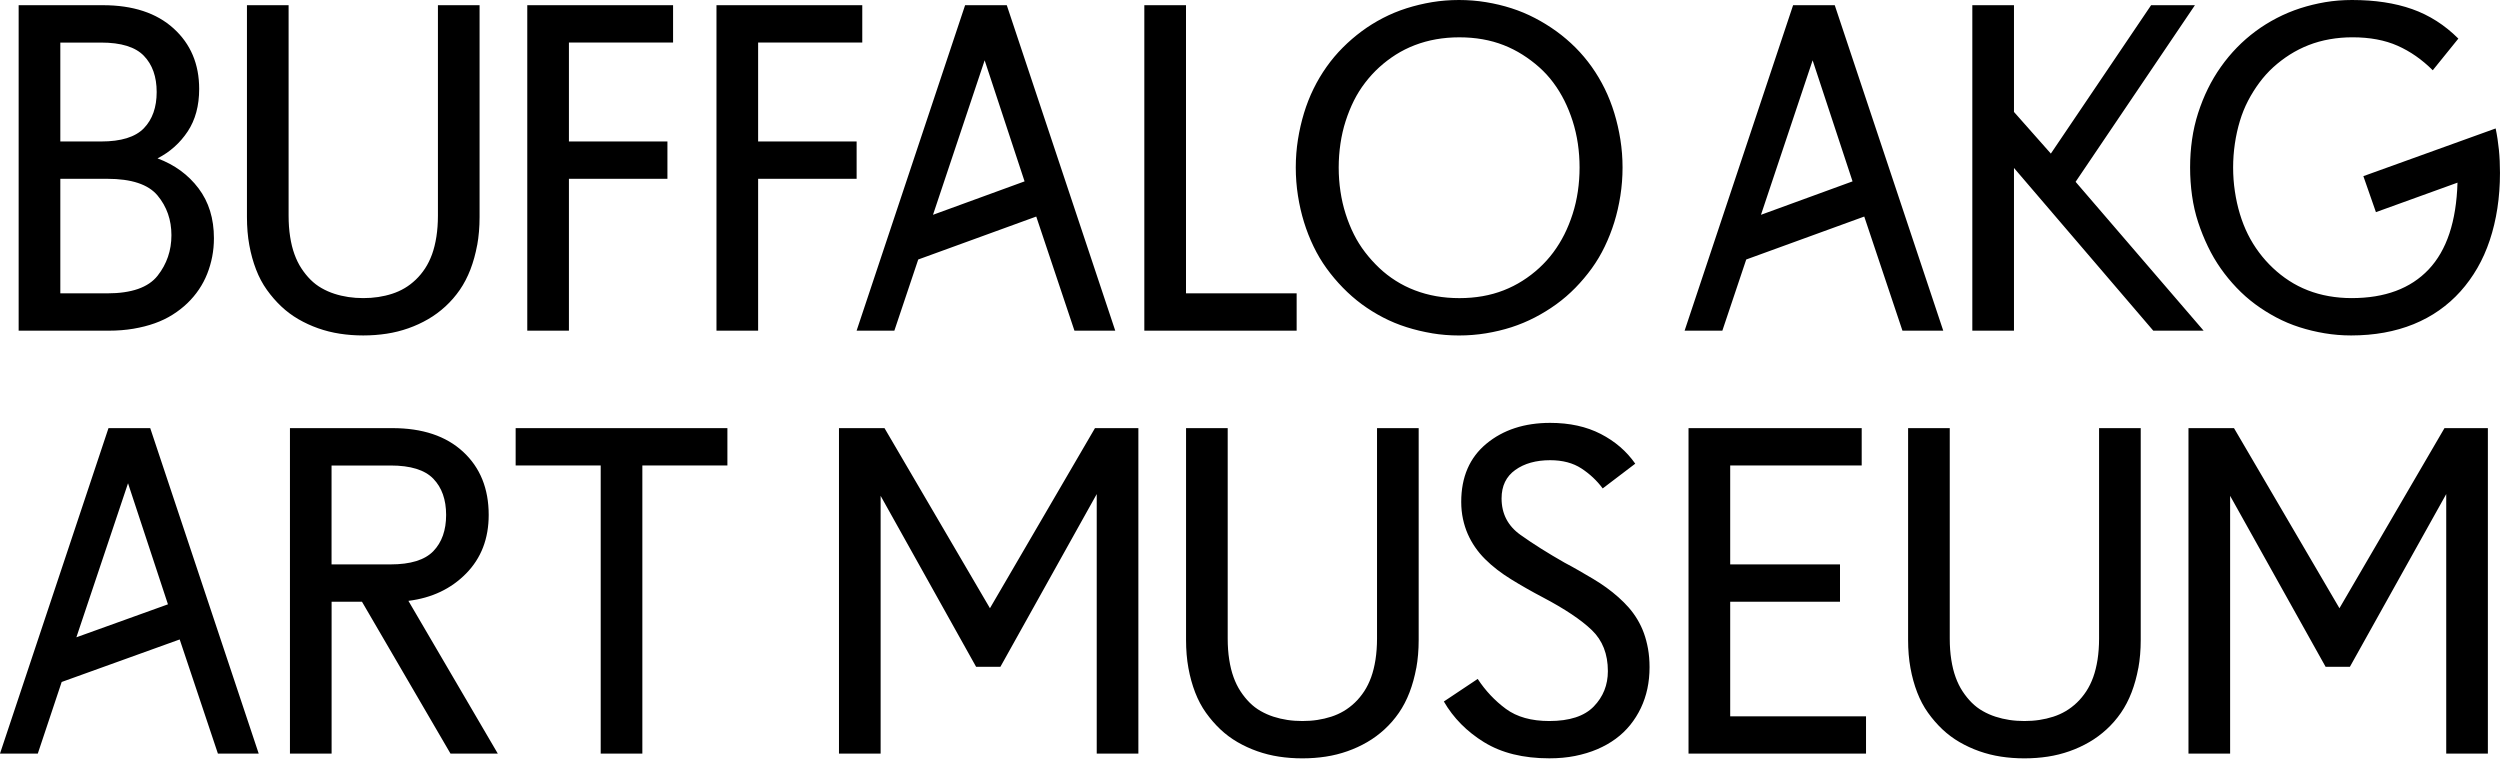
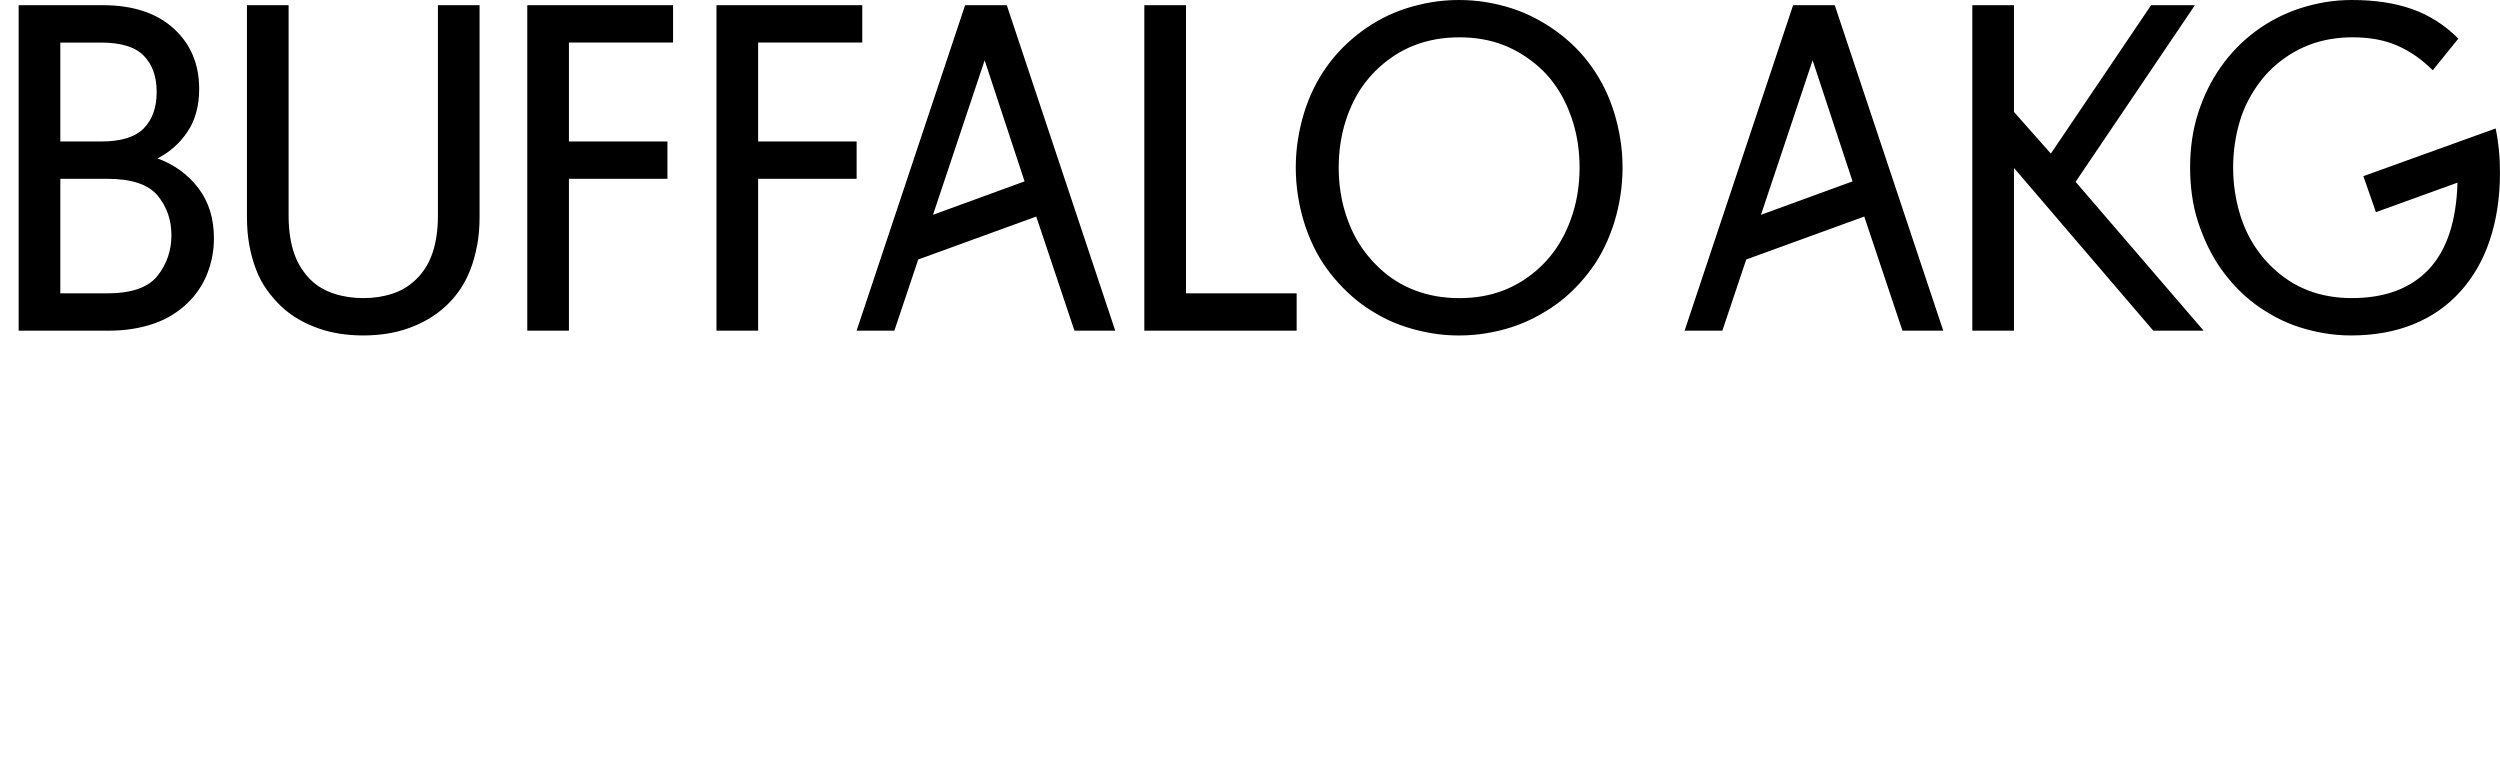
<svg xmlns="http://www.w3.org/2000/svg" width="300" height="92" viewBox="0 0 300 92" fill="none">
-   <path d="M9.165 76.476L20.154 72.519L15.363 57.99L9.165 76.476V76.476ZM39.786 55.854V67.728H46.869C49.263 67.728 50.973 67.2 51.999 66.141C53.022 65.082 53.535 63.633 53.535 61.794C53.535 59.955 53.022 58.506 51.999 57.447C50.976 56.388 49.266 55.86 46.869 55.86H39.786V55.854ZM262.611 51.375H268.08L280.734 72.987L293.337 51.375H298.545V90.429H293.547V59.289L281.988 80.016H279.072L267.615 59.499V90.432H262.617V51.378L262.611 51.375ZM256.596 80.172C256.404 81.213 256.134 82.185 255.789 83.088C255.441 83.991 255.015 84.807 254.514 85.536C254.01 86.265 253.437 86.925 252.795 87.516C252.153 88.107 251.457 88.62 250.713 89.052C249.966 89.487 249.177 89.85 248.343 90.144C247.509 90.438 246.642 90.657 245.739 90.795C244.836 90.933 243.9 91.002 242.928 91.002C241.956 91.002 241.017 90.933 240.117 90.795C239.214 90.657 238.347 90.438 237.513 90.144C236.679 89.85 235.89 89.484 235.143 89.052C234.396 88.617 233.712 88.107 233.085 87.516C232.461 86.925 231.888 86.265 231.366 85.536C230.844 84.807 230.412 83.991 230.064 83.088C229.716 82.185 229.446 81.213 229.257 80.172C229.065 79.131 228.972 78.003 228.972 76.788V51.375H233.97V76.632C233.97 77.535 234.03 78.375 234.153 79.158C234.273 79.938 234.447 80.643 234.675 81.267C234.9 81.891 235.179 82.458 235.509 82.959C235.839 83.463 236.202 83.913 236.601 84.312C237 84.711 237.441 85.05 237.93 85.326C238.416 85.605 238.929 85.83 239.466 86.004C240.003 86.178 240.558 86.307 241.131 86.394C241.704 86.481 242.304 86.523 242.928 86.523C243.552 86.523 244.152 86.481 244.725 86.394C245.298 86.307 245.853 86.178 246.393 86.004C246.93 85.83 247.434 85.605 247.902 85.326C248.37 85.047 248.814 84.711 249.231 84.312C249.648 83.913 250.02 83.46 250.35 82.959C250.68 82.455 250.956 81.891 251.184 81.267C251.409 80.643 251.583 79.938 251.706 79.158C251.826 78.378 251.889 77.535 251.889 76.632V51.375H256.887V76.788C256.887 78.003 256.791 79.131 256.602 80.172H256.596ZM202.626 51.375H223.404V55.854H207.624V67.728H220.8V72.207H207.624V85.956H223.923V90.435H202.623V51.378L202.626 51.375ZM169.95 80.172C169.758 81.213 169.488 82.185 169.143 83.088C168.795 83.991 168.369 84.807 167.868 85.536C167.364 86.265 166.791 86.925 166.149 87.516C165.507 88.107 164.811 88.62 164.067 89.052C163.32 89.487 162.531 89.85 161.697 90.144C160.863 90.438 159.996 90.657 159.093 90.795C158.19 90.933 157.254 91.002 156.282 91.002C155.31 91.002 154.371 90.933 153.471 90.795C152.568 90.657 151.701 90.438 150.867 90.144C150.033 89.85 149.244 89.484 148.497 89.052C147.75 88.617 147.066 88.107 146.439 87.516C145.815 86.925 145.242 86.265 144.72 85.536C144.198 84.807 143.766 83.991 143.418 83.088C143.07 82.185 142.8 81.213 142.611 80.172C142.419 79.131 142.326 78.003 142.326 76.788V51.375H147.324V76.632C147.324 77.535 147.384 78.375 147.507 79.158C147.627 79.938 147.801 80.643 148.029 81.267C148.254 81.891 148.533 82.458 148.863 82.959C149.193 83.463 149.556 83.913 149.955 84.312C150.354 84.711 150.795 85.05 151.284 85.326C151.77 85.605 152.283 85.83 152.82 86.004C153.357 86.178 153.912 86.307 154.485 86.394C155.058 86.481 155.658 86.523 156.282 86.523C156.906 86.523 157.506 86.481 158.079 86.394C158.652 86.307 159.207 86.178 159.747 86.004C160.284 85.83 160.788 85.605 161.256 85.326C161.724 85.047 162.168 84.711 162.585 84.312C163.002 83.913 163.374 83.46 163.704 82.959C164.034 82.455 164.31 81.891 164.538 81.267C164.763 80.643 164.937 79.938 165.06 79.158C165.18 78.378 165.243 77.535 165.243 76.632V51.375H170.241V76.788C170.241 78.003 170.145 79.131 169.956 80.172H169.95ZM100.671 51.375H106.14L118.794 72.987L131.397 51.375H136.605V90.429H131.607V59.289L120.048 80.016H117.132L105.675 59.499V90.432H100.677V51.378L100.671 51.375ZM13.029 51.375H18.027L31.044 90.429H26.148L21.564 76.734L7.401 81.837L4.536 90.429H0L13.017 51.378L13.029 51.375ZM61.875 51.375H87.288V55.854H77.082V90.432H72.084V55.854H61.878V51.375H61.875ZM34.797 51.375H47.085C50.694 51.375 53.523 52.32 55.572 54.213C57.621 56.106 58.644 58.632 58.644 61.791C58.644 64.638 57.741 66.981 55.935 68.82C54.129 70.659 51.822 71.754 49.008 72.102L59.736 90.432H54.06L43.437 72.207H39.792V90.432H34.794V51.378L34.797 51.375ZM178.104 89.076C176.022 87.792 174.408 86.16 173.262 84.18L177.324 81.471C178.26 82.896 179.388 84.093 180.708 85.065C182.028 86.037 183.762 86.523 185.916 86.523C188.346 86.523 190.125 85.941 191.253 84.777C192.381 83.613 192.945 82.2 192.945 80.532C192.945 78.483 192.303 76.845 191.019 75.612C189.735 74.379 187.773 73.068 185.136 71.679C184.476 71.334 183.825 70.977 183.183 70.611C182.541 70.245 181.923 69.882 181.335 69.516C180.744 69.153 180.189 68.769 179.67 68.37C179.148 67.971 178.662 67.545 178.212 67.095C177.759 66.645 177.36 66.168 177.015 65.664C176.667 65.16 176.373 64.632 176.13 64.077C175.887 63.522 175.695 62.922 175.557 62.28C175.419 61.638 175.347 60.951 175.347 60.222C175.347 57.237 176.355 54.912 178.368 53.244C180.381 51.579 182.934 50.745 186.024 50.745C188.349 50.745 190.371 51.189 192.09 52.074C193.809 52.959 195.189 54.15 196.23 55.641L192.324 58.611C191.628 57.672 190.779 56.874 189.771 56.214C188.763 55.554 187.515 55.224 186.021 55.224C184.32 55.224 182.922 55.614 181.83 56.397C180.738 57.177 180.189 58.314 180.189 59.808C180.189 61.647 180.945 63.108 182.454 64.182C183.963 65.259 185.727 66.369 187.74 67.515C188.331 67.827 188.913 68.148 189.486 68.478C190.059 68.808 190.623 69.138 191.178 69.468C191.733 69.798 192.264 70.146 192.765 70.509C193.269 70.875 193.746 71.256 194.196 71.655C194.646 72.054 195.063 72.471 195.447 72.906C195.828 73.341 196.176 73.818 196.488 74.337C196.8 74.859 197.061 75.405 197.268 75.978C197.475 76.551 197.64 77.175 197.763 77.853C197.883 78.531 197.946 79.269 197.946 80.067C197.946 80.97 197.859 81.831 197.685 82.644C197.511 83.46 197.25 84.231 196.905 84.96C196.557 85.689 196.131 86.367 195.63 86.991C195.126 87.615 194.544 88.17 193.884 88.656C193.224 89.142 192.486 89.559 191.67 89.907C190.854 90.255 189.969 90.522 189.015 90.714C188.061 90.906 187.026 90.999 185.916 90.999C182.793 90.999 180.189 90.357 178.104 89.073" fill="currentColor" />
  <path d="M7.239 21.453V35.202H12.864C15.78 35.202 17.793 34.5 18.906 33.093C20.016 31.686 20.571 30.063 20.571 28.224C20.571 26.385 20.016 24.795 18.906 23.46C17.793 22.125 15.78 21.456 12.864 21.456H7.239V21.453ZM211.317 25.776L222.306 21.765L217.515 7.236L211.317 25.776V25.776ZM111.96 25.776L122.949 21.765L118.158 7.236L111.96 25.776V25.776ZM7.239 5.103V16.977H12.135C14.529 16.977 16.239 16.449 17.265 15.39C18.288 14.331 18.801 12.882 18.801 11.043C18.801 9.204 18.288 7.755 17.265 6.696C16.242 5.637 14.532 5.109 12.135 5.109H7.239V5.103ZM177.912 35.541C178.797 35.385 179.64 35.151 180.438 34.839C181.236 34.527 181.992 34.146 182.703 33.693C183.414 33.243 184.083 32.73 184.707 32.157C185.331 31.584 185.895 30.96 186.399 30.282C186.903 29.604 187.344 28.884 187.728 28.122C188.109 27.36 188.439 26.541 188.718 25.674C188.997 24.807 189.204 23.904 189.342 22.965C189.48 22.026 189.549 21.072 189.549 20.1C189.549 19.128 189.48 18.174 189.342 17.235C189.204 16.296 188.994 15.396 188.718 14.526C188.439 13.659 188.109 12.843 187.728 12.078C187.344 11.316 186.903 10.593 186.399 9.918C185.895 9.24 185.331 8.625 184.707 8.07C184.083 7.515 183.414 7.011 182.703 6.561C181.992 6.111 181.236 5.727 180.438 5.415C179.64 5.103 178.797 4.869 177.912 4.713C177.027 4.557 176.097 4.479 175.125 4.479C174.153 4.479 173.223 4.557 172.338 4.713C171.453 4.869 170.601 5.103 169.785 5.415C168.969 5.727 168.204 6.111 167.493 6.561C166.782 7.014 166.122 7.518 165.513 8.07C164.904 8.625 164.34 9.243 163.821 9.918C163.299 10.596 162.849 11.316 162.468 12.078C162.087 12.843 161.757 13.659 161.478 14.526C161.199 15.393 160.992 16.296 160.854 17.235C160.716 18.171 160.644 19.128 160.644 20.1C160.644 21.072 160.713 22.026 160.854 22.965C160.992 23.901 161.199 24.804 161.478 25.674C161.754 26.541 162.084 27.357 162.468 28.122C162.849 28.887 163.302 29.607 163.821 30.282C164.343 30.96 164.907 31.584 165.513 32.157C166.119 32.73 166.779 33.243 167.493 33.693C168.204 34.146 168.969 34.527 169.785 34.839C170.601 35.151 171.45 35.385 172.338 35.541C173.223 35.697 174.153 35.775 175.125 35.775C176.097 35.775 177.027 35.697 177.912 35.541ZM215.172 0.624H220.17L233.19 39.681H228.294L223.71 25.986L209.547 31.14L206.682 39.681H202.152L215.172 0.624ZM236.679 0.624H241.677V13.434L246.102 18.432L258.132 0.624H263.391L249.072 21.819L264.435 39.681H258.393L241.677 20.154V39.681H236.679V0.624ZM137.322 0.624H142.32V35.202H155.598V39.681H137.319V0.624H137.322ZM115.815 0.624H120.813L133.83 39.681H128.934L124.35 25.986L110.187 31.14L107.322 39.681H102.792L115.812 0.624H115.815ZM85.977 0.624H103.473V5.103H90.975V16.977H102.795V21.456H90.975V39.681H85.977V0.624ZM63.273 0.624H80.769V5.103H68.271V16.977H80.091V21.456H68.271V39.681H63.273V0.624ZM57.258 29.421C57.066 30.462 56.796 31.434 56.451 32.337C56.103 33.24 55.677 34.056 55.176 34.785C54.672 35.514 54.099 36.174 53.457 36.765C52.815 37.356 52.119 37.869 51.375 38.301C50.628 38.736 49.839 39.099 49.005 39.393C48.171 39.687 47.304 39.906 46.401 40.044C45.498 40.182 44.562 40.254 43.59 40.254C42.618 40.254 41.679 40.185 40.779 40.044C39.876 39.906 39.009 39.687 38.175 39.393C37.341 39.099 36.552 38.733 35.805 38.301C35.058 37.866 34.374 37.356 33.747 36.765C33.123 36.174 32.55 35.514 32.028 34.785C31.506 34.056 31.071 33.24 30.726 32.337C30.378 31.434 30.108 30.462 29.919 29.421C29.727 28.38 29.634 27.252 29.634 26.037V0.624H34.632V25.881C34.632 26.784 34.692 27.627 34.815 28.407C34.935 29.187 35.109 29.892 35.337 30.516C35.562 31.14 35.841 31.707 36.171 32.208C36.501 32.712 36.864 33.162 37.263 33.561C37.662 33.96 38.103 34.299 38.592 34.575C39.078 34.854 39.591 35.079 40.128 35.253C40.665 35.427 41.223 35.556 41.796 35.643C42.369 35.73 42.969 35.772 43.593 35.772C44.217 35.772 44.817 35.73 45.39 35.643C45.963 35.556 46.518 35.427 47.055 35.253C47.592 35.079 48.096 34.854 48.564 34.575C49.032 34.299 49.476 33.96 49.893 33.561C50.31 33.162 50.682 32.712 51.012 32.208C51.342 31.704 51.618 31.14 51.846 30.516C52.071 29.892 52.245 29.187 52.368 28.407C52.488 27.627 52.551 26.784 52.551 25.881V0.624H57.549V26.037C57.549 27.252 57.453 28.38 57.264 29.421H57.258ZM2.238 0.624H12.342C15.951 0.624 18.78 1.554 20.829 3.411C22.878 5.268 23.901 7.689 23.901 10.674C23.901 12.687 23.442 14.388 22.521 15.777C21.6 17.166 20.394 18.243 18.903 19.005C20.952 19.77 22.59 20.967 23.823 22.599C25.056 24.231 25.671 26.226 25.671 28.587C25.671 29.352 25.602 30.09 25.464 30.801C25.326 31.512 25.125 32.199 24.864 32.859C24.603 33.519 24.273 34.143 23.874 34.734C23.475 35.325 23.016 35.871 22.494 36.375C21.972 36.879 21.384 37.338 20.724 37.755C20.064 38.172 19.344 38.52 18.564 38.796C17.784 39.075 16.932 39.291 16.011 39.447C15.09 39.603 14.109 39.681 13.068 39.681H2.238V0.624ZM283.596 21.141L299.478 15.414C299.652 16.248 299.781 17.1 299.868 17.967C299.955 18.834 299.997 19.755 299.997 20.727C299.997 22.221 299.892 23.643 299.685 24.996C299.478 26.349 299.172 27.627 298.773 28.824C298.374 30.021 297.879 31.134 297.288 32.157C296.697 33.18 296.019 34.119 295.257 34.968C294.492 35.82 293.643 36.573 292.704 37.233C291.768 37.893 290.742 38.448 289.632 38.901C288.522 39.351 287.34 39.69 286.092 39.915C284.841 40.14 283.524 40.254 282.135 40.254C281.058 40.254 279.999 40.167 278.958 39.993C277.917 39.819 276.909 39.576 275.937 39.264C274.965 38.952 274.035 38.562 273.15 38.091C272.265 37.623 271.422 37.092 270.624 36.504C269.826 35.913 269.079 35.253 268.386 34.524C267.69 33.795 267.057 33.024 266.484 32.208C265.911 31.392 265.398 30.516 264.948 29.577C264.498 28.641 264.105 27.669 263.775 26.661C263.445 25.653 263.202 24.597 263.046 23.484C262.89 22.374 262.812 21.246 262.812 20.1C262.812 18.954 262.89 17.835 263.046 16.74C263.202 15.648 263.445 14.589 263.775 13.563C264.105 12.54 264.495 11.568 264.948 10.647C265.398 9.729 265.92 8.85 266.511 8.016C267.102 7.182 267.744 6.411 268.437 5.7C269.13 4.989 269.877 4.338 270.675 3.747C271.473 3.156 272.322 2.628 273.228 2.16C274.131 1.692 275.067 1.302 276.039 0.987C277.011 0.675 278.01 0.432 279.033 0.258C280.065 0.087 281.13 0 282.243 0C284.985 0 287.391 0.363 289.455 1.092C291.519 1.821 293.37 3.003 295.002 4.632L291.93 8.433C290.646 7.149 289.239 6.168 287.712 5.49C286.185 4.812 284.379 4.476 282.297 4.476C281.361 4.476 280.449 4.554 279.564 4.71C278.679 4.866 277.836 5.1 277.038 5.412C276.24 5.724 275.484 6.108 274.773 6.558C274.062 7.011 273.402 7.515 272.793 8.067C272.184 8.622 271.629 9.24 271.128 9.915C270.624 10.593 270.174 11.313 269.775 12.075C269.376 12.84 269.046 13.656 268.785 14.523C268.524 15.39 268.323 16.293 268.185 17.232C268.047 18.168 267.975 19.125 267.975 20.097C267.975 21.069 268.044 22.023 268.185 22.962C268.323 23.898 268.524 24.801 268.785 25.671C269.046 26.538 269.367 27.354 269.748 28.119C270.129 28.884 270.573 29.604 271.077 30.279C271.581 30.957 272.136 31.581 272.745 32.154C273.351 32.727 274.002 33.24 274.698 33.69C275.391 34.143 276.138 34.524 276.936 34.836C277.734 35.148 278.577 35.382 279.462 35.538C280.347 35.694 281.259 35.772 282.195 35.772C286.188 35.772 289.269 34.626 291.438 32.334C293.607 30.042 294.762 26.571 294.9 21.918L285.111 25.458L283.602 21.135L283.596 21.141ZM171.846 39.993C170.805 39.819 169.788 39.576 168.801 39.264C167.811 38.952 166.866 38.562 165.963 38.091C165.06 37.623 164.211 37.092 163.41 36.504C162.612 35.913 161.856 35.253 161.145 34.524C160.434 33.795 159.783 33.024 159.192 32.208C158.601 31.392 158.082 30.516 157.629 29.577C157.176 28.641 156.795 27.669 156.483 26.661C156.171 25.653 155.928 24.597 155.754 23.484C155.58 22.374 155.493 21.246 155.493 20.1C155.493 18.954 155.58 17.835 155.754 16.74C155.928 15.648 156.171 14.589 156.483 13.563C156.795 12.54 157.176 11.568 157.629 10.647C158.079 9.729 158.601 8.85 159.192 8.016C159.783 7.182 160.434 6.411 161.145 5.7C161.856 4.989 162.612 4.338 163.41 3.747C164.208 3.156 165.057 2.628 165.963 2.16C166.866 1.692 167.811 1.302 168.801 0.987C169.791 0.675 170.805 0.432 171.846 0.258C172.887 0.087 173.961 0 175.074 0C176.187 0 177.27 0.087 178.329 0.261C179.388 0.435 180.402 0.678 181.374 0.99C182.346 1.302 183.282 1.692 184.185 2.163C185.088 2.631 185.946 3.162 186.762 3.75C187.578 4.341 188.34 4.992 189.054 5.703C189.765 6.414 190.416 7.188 191.007 8.019C191.598 8.853 192.117 9.729 192.57 10.65C193.02 11.571 193.404 12.543 193.716 13.566C194.028 14.589 194.271 15.648 194.445 16.743C194.619 17.838 194.706 18.957 194.706 20.103C194.706 21.249 194.619 22.377 194.445 23.487C194.271 24.597 194.028 25.656 193.716 26.664C193.404 27.672 193.02 28.644 192.57 29.58C192.12 30.519 191.598 31.395 191.007 32.211C190.416 33.027 189.765 33.798 189.054 34.527C188.343 35.256 187.578 35.916 186.762 36.507C185.946 37.098 185.088 37.626 184.185 38.094C183.282 38.562 182.343 38.952 181.374 39.267C180.402 39.579 179.385 39.822 178.329 39.996C177.27 40.17 176.184 40.257 175.074 40.257C173.964 40.257 172.887 40.17 171.846 39.996" fill="currentColor" />
</svg>